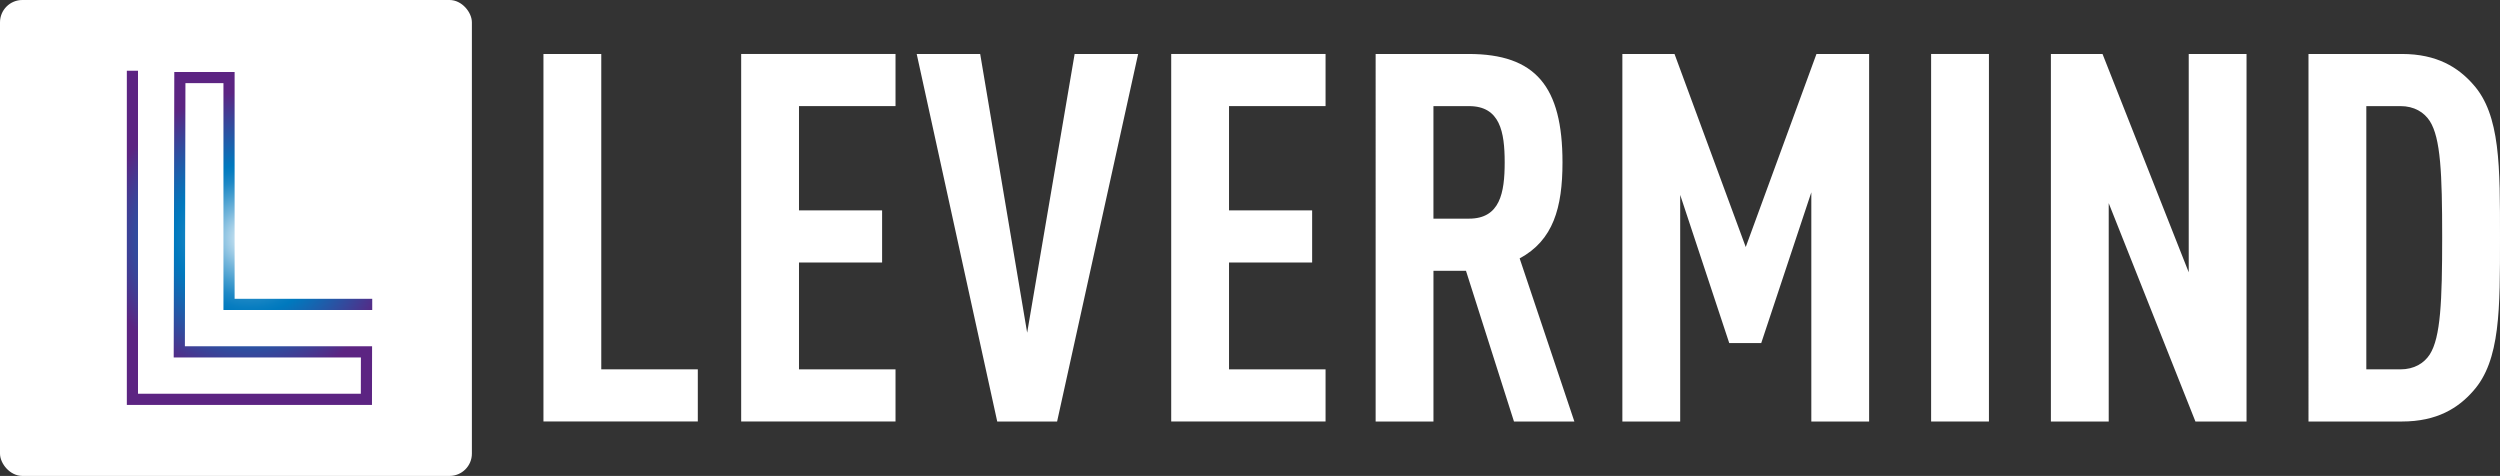
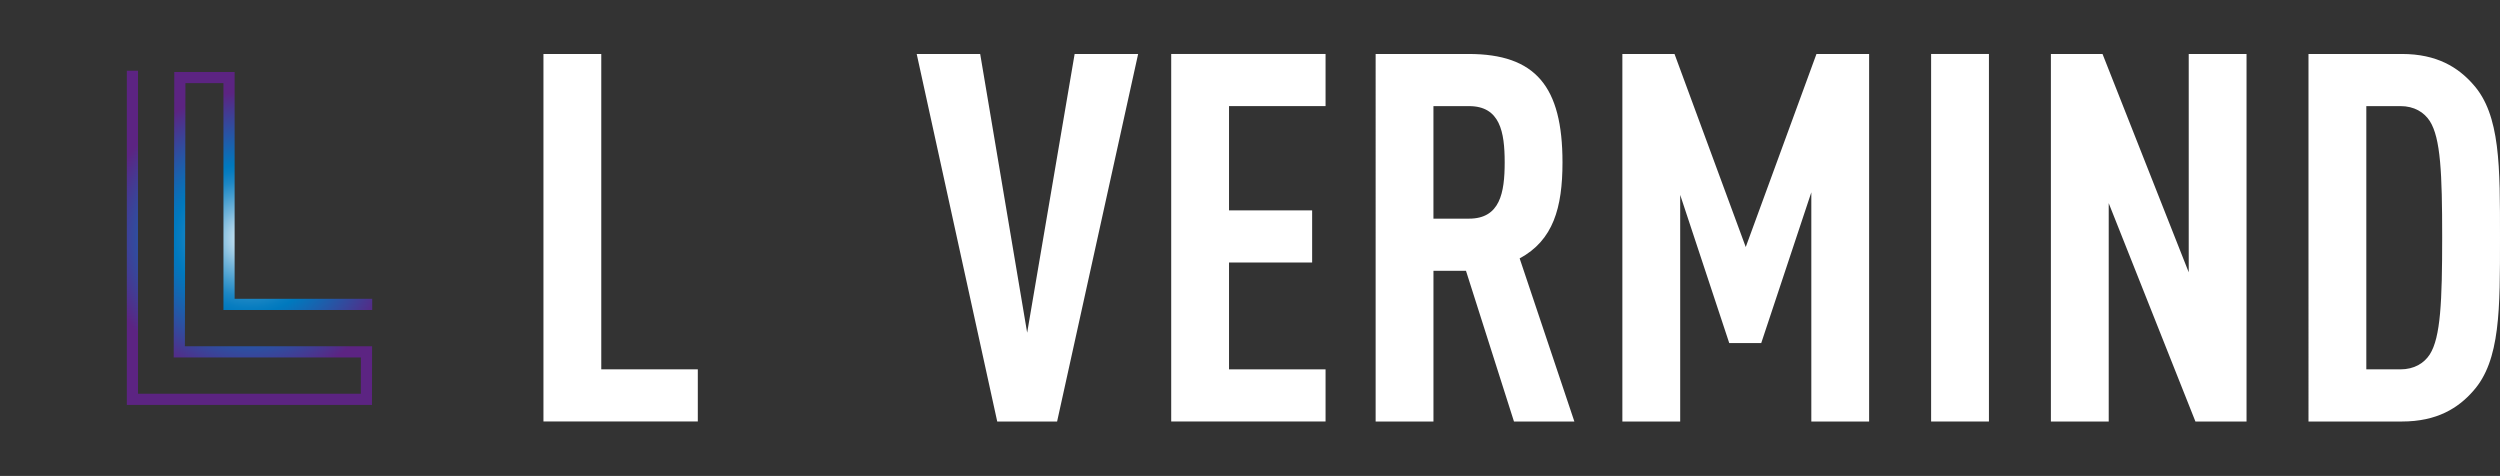
<svg xmlns="http://www.w3.org/2000/svg" id="Calque_1" data-name="Calque 1" viewBox="0 0 1343.27 255.72">
  <rect x="0" y="0" width="1343.27" height="255.72" fill="#333333" stroke="none" />
  <defs>
    <style>
      .cls-1 {
        fill: #fff;
      }

      .cls-2 {
        fill: none;
        stroke: url(#levermind);
        stroke-miterlimit: 10;
        stroke-width: 6px;
      }
    </style>
    <radialGradient id="levermind" data-name="levermind" cx="130.63" cy="138.44" fx="130.63" fy="138.44" r="75.21" gradientTransform="translate(-2.98 273.53) scale(1.05 -1.05)" gradientUnits="userSpaceOnUse">
      <stop offset="0" stop-color="#fff" />
      <stop offset=".11" stop-color="#b5d8ec" />
      <stop offset=".22" stop-color="#75b6db" />
      <stop offset=".32" stop-color="#429cce" />
      <stop offset=".4" stop-color="#1e88c5" />
      <stop offset=".47" stop-color="#087dc0" />
      <stop offset=".51" stop-color="#0079be" />
      <stop offset="1" stop-color="#5c2482" />
    </radialGradient>
  </defs>
-   <rect class="cls-1" x="0" width="253.55" height="255.72" rx="12" ry="12" />
  <g>
    <path class="cls-1" d="m292,226.48V29h31.07v169.46h51.87v28.01h-82.94Z" />
-     <path class="cls-1" d="m398.24,226.48V29h82.93v28.01h-51.87v56.03h44.66v28.01h-44.66v57.41h51.87v28.01h-82.93Z" />
    <path class="cls-1" d="m567.99,226.48h-32.17l-43.27-197.48h34.11l25.24,149.77,25.51-149.77h34.12l-43.54,197.48h0Z" />
    <path class="cls-1" d="m629.3,226.48V29h82.93v28.01h-51.87v56.03h44.66v28.01h-44.66v57.41h51.87v28.01h-82.93Z" />
    <path class="cls-1" d="m813.47,226.48l-25.79-80.99h-17.47v80.99h-31.07V29h49.92c36.06,0,50.48,17.47,50.48,58.25,0,24.4-4.99,41.88-23.02,51.59l29.4,87.64h-32.45Zm-24.13-169.46h-19.14v60.46h19.14c16.64,0,19.14-13.87,19.14-30.23s-2.49-30.23-19.14-30.23Z" />
    <path class="cls-1" d="m973.24,226.48v-123.14l-26.91,80.98h-17.2l-26.35-79.6v121.76h-31.07V29h28.02l38.27,103.73,38-103.73h28.29v197.48h-31.06,0Z" />
    <path class="cls-1" d="m1037.6,226.48V29h31.07v197.48h-31.07Z" />
    <path class="cls-1" d="m1179.62,226.48l-46.59-117.32v117.32h-31.07V29h27.74l46.32,117.32V29h31.06v197.48h-27.46Z" />
    <path class="cls-1" d="m1328.85,210.11c-8.04,9.15-19.42,16.37-38.28,16.37h-50.2V29h50.2c18.86,0,30.23,7.21,38.28,16.36,14.7,16.36,14.42,44.37,14.42,82.37s.28,66.01-14.42,82.37h0Zm-23.3-145.06c-3.06-4.71-8.32-8.04-15.81-8.04h-18.3v141.45h18.3c7.49,0,12.76-3.33,15.81-8.04,5.82-9.15,6.65-28.57,6.65-62.96s-.83-53.25-6.65-62.41Z" />
  </g>
  <polyline class="cls-2" points="71.15 38 71.15 214.56 196.87 214.56 196.92 189.06 96.34 189.06 96.64 41.68 123.06 41.68 123.06 163.55 200 163.55" />
</svg>